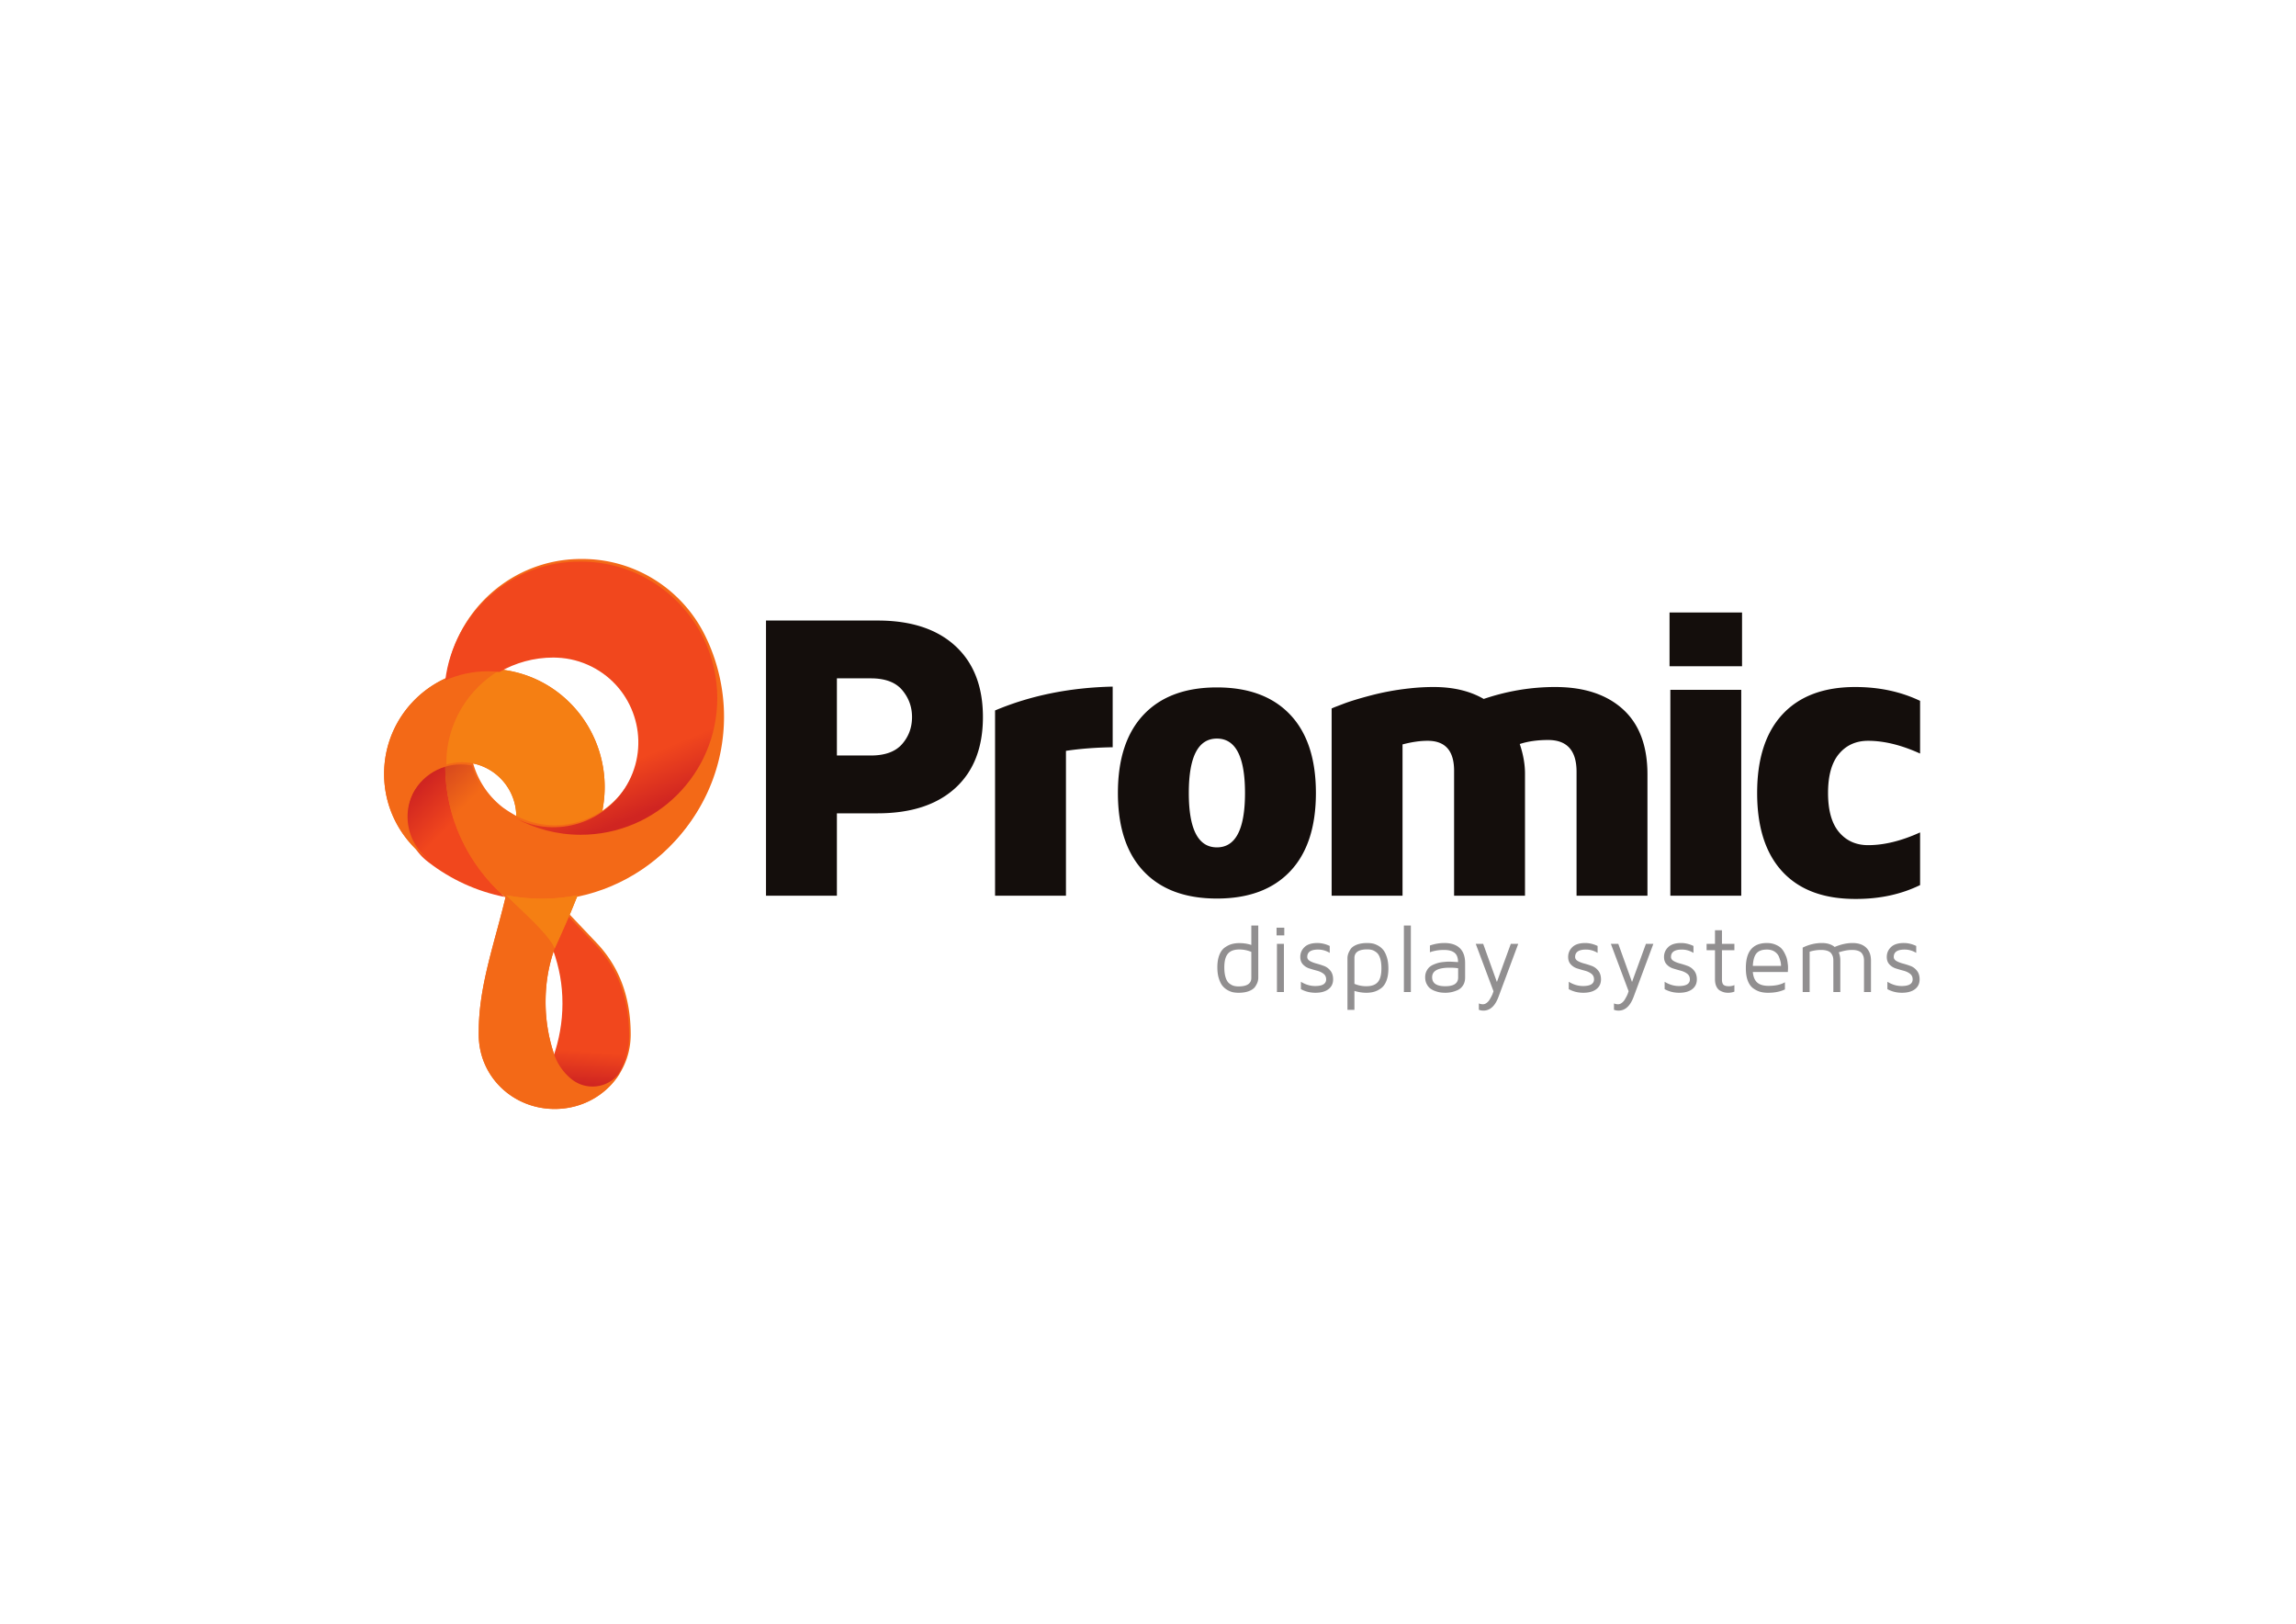
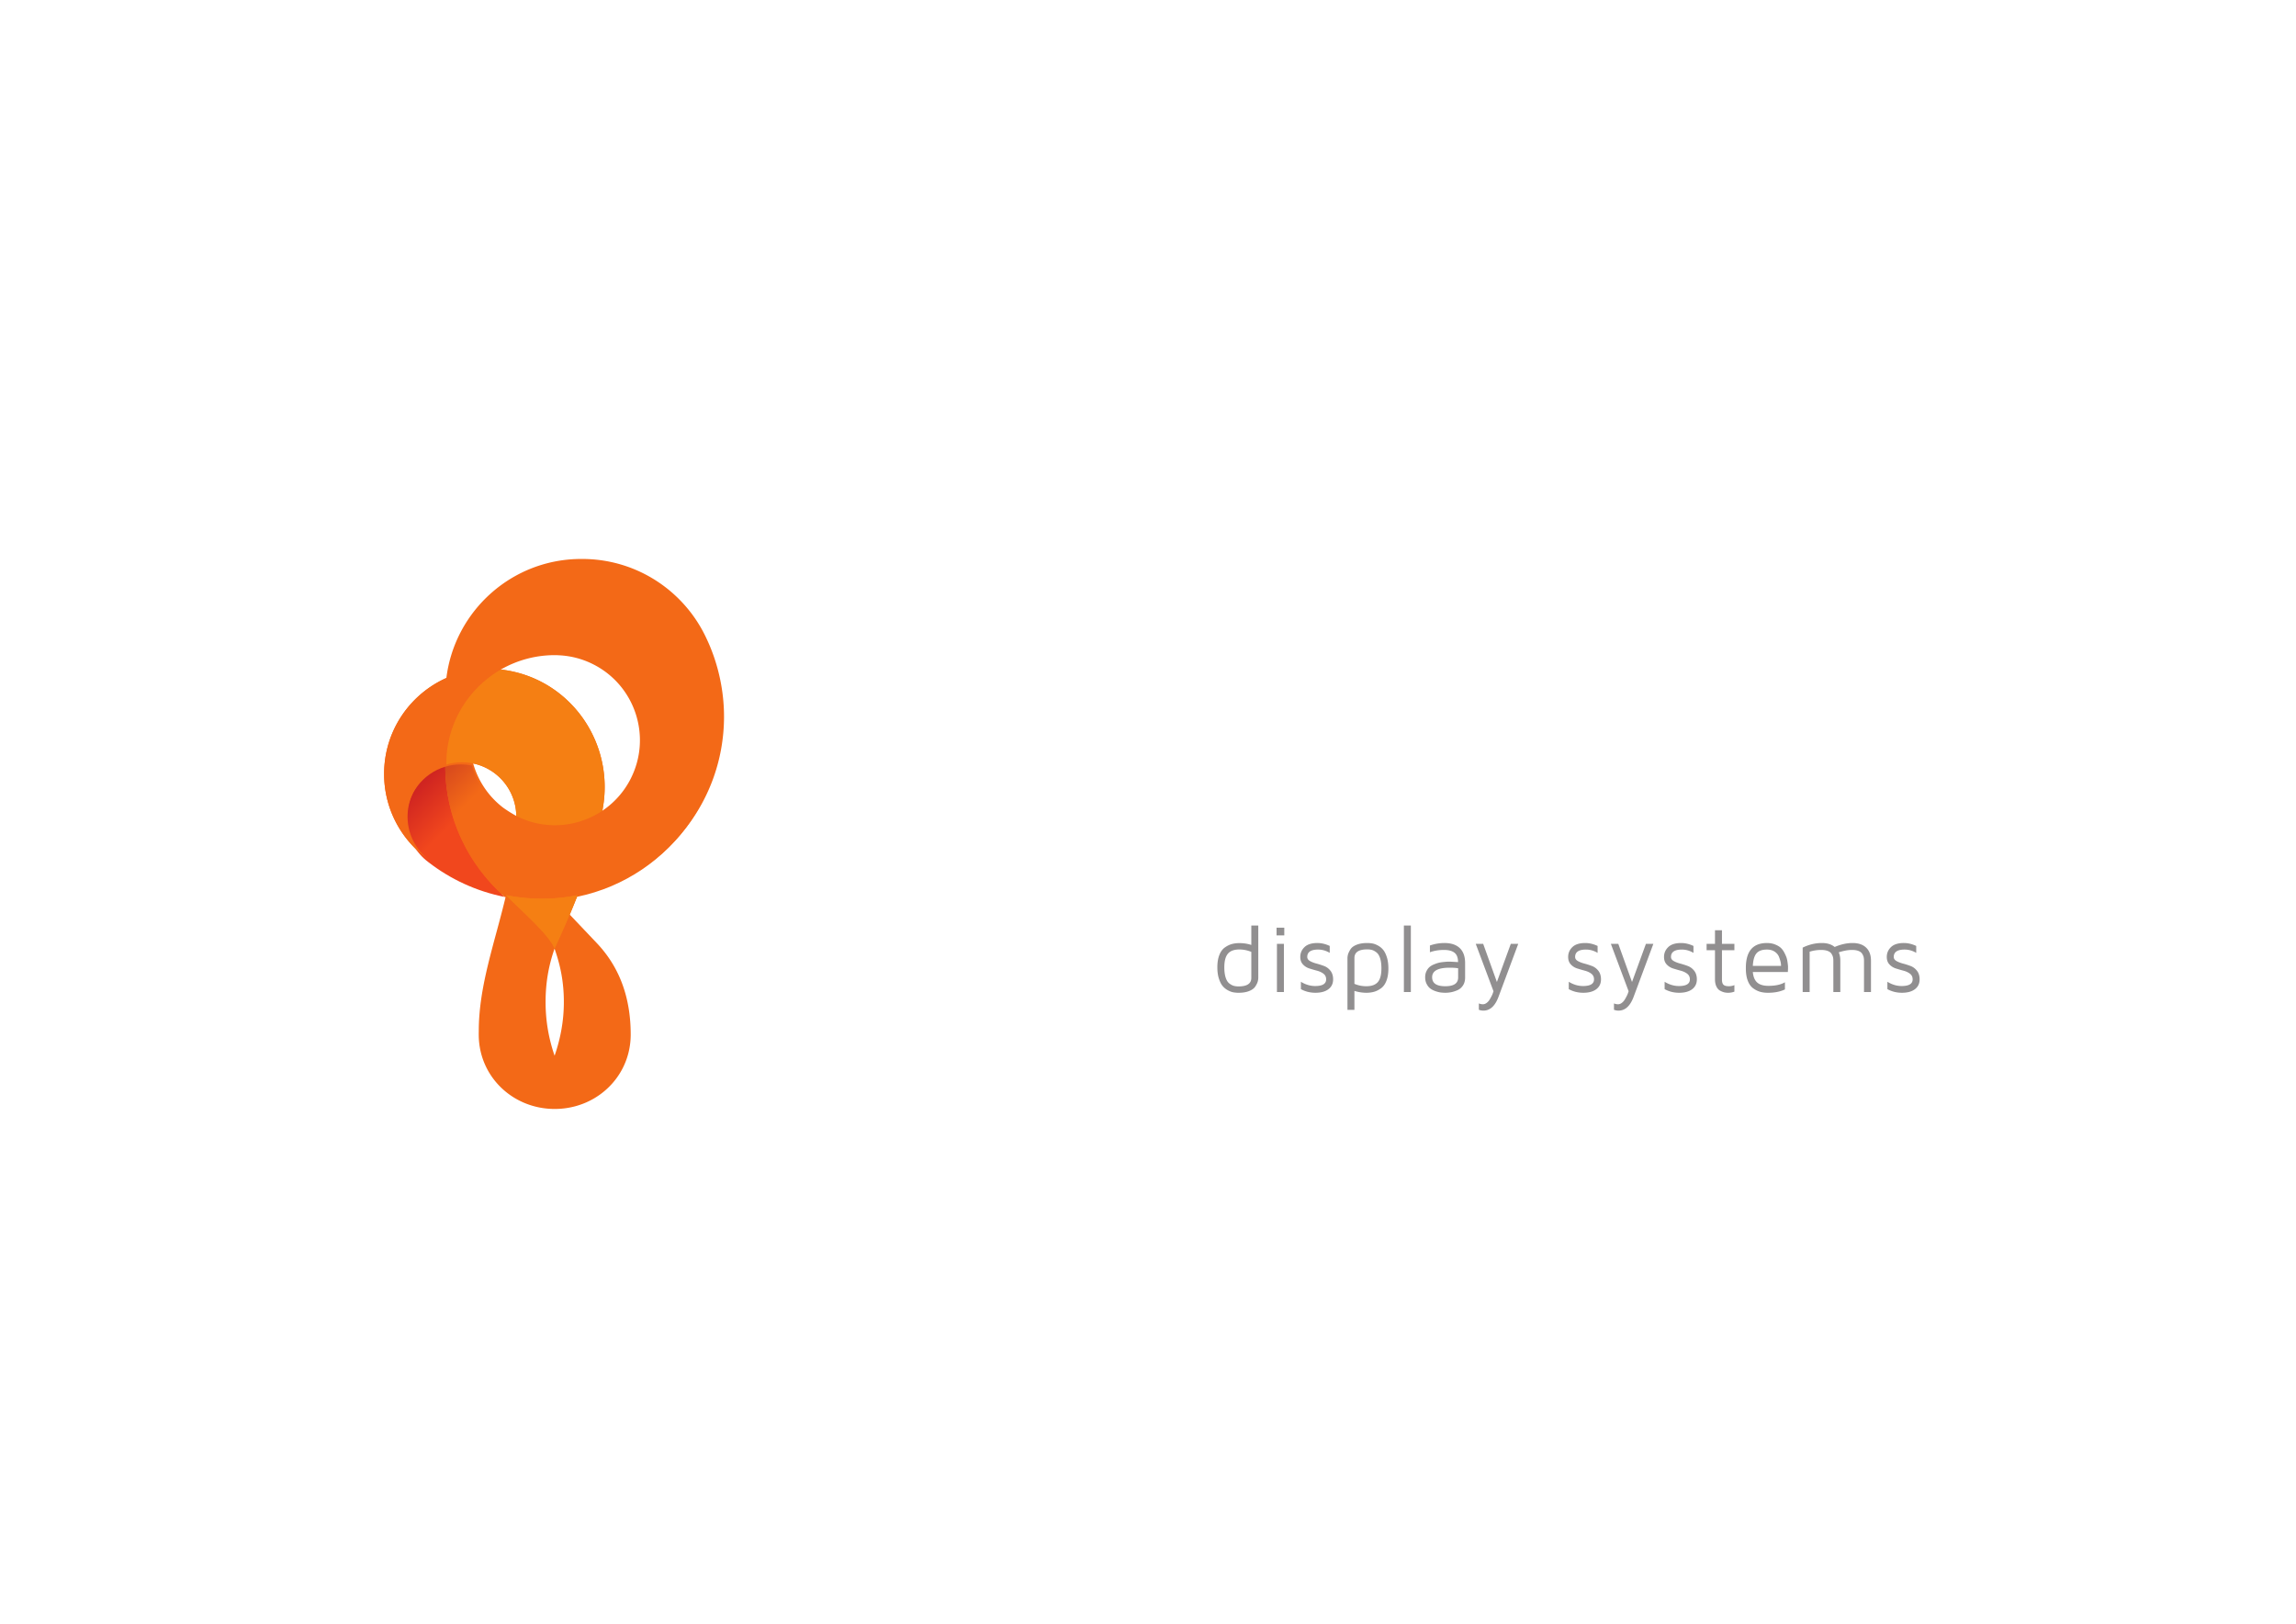
<svg xmlns="http://www.w3.org/2000/svg" height="793.707" width="1122.52">
  <defs>
    <clipPath id="a">
      <path d="M1574.96 2798.88c80.89-62.65 176.41-107.21 280.6-127.8-133.29 117.91-217.86 288.26-218.86 478.76-82.22-24.57-142.17-100.76-142.17-190.98 0-61.66 28.01-116.77 71.99-153.33z" />
    </clipPath>
    <linearGradient id="b" gradientTransform="scale(433.147 -433.147) rotate(45 10.274 .717)" gradientUnits="userSpaceOnUse" x2="1">
      <stop offset="0" stop-color="#d02521" />
      <stop offset=".415" stop-color="#f1471d" />
      <stop offset="1" stop-color="#f1471d" />
    </linearGradient>
    <clipPath id="c">
      <path d="M2654.91 3326.2c0-368.94-299.09-668.02-668.02-668.02-44.96 0-88.87 4.44-131.33 12.9a655.235 655.235 0 0 0-92.59 100.75c.01.01.02.01.03.01l-.03-.01c-78.59 105.72-125.85 236.12-126.27 378.01a199.18 199.18 0 0 0 57.18 8.37c14.1 0 27.86-1.49 41.14-4.28 10-35.12 26.03-68.49 47.72-98.32a309.418 309.418 0 0 1 62.67-64.09c15.32-10.83 31.22-20.88 47.75-29.97l.51-.3c71.55-39.23 153.67-61.58 241.02-61.58 277.25 0 502.01 224.75 502.01 502 0 72.76-17.3 151.48-49.2 216.97 41.78-85.77 67.38-187.62 67.38-292.57z" />
    </clipPath>
    <linearGradient id="d" gradientTransform="scale(415.927 -415.927) rotate(45 12.322 1.397)" gradientUnits="userSpaceOnUse" x2="1">
      <stop offset="0" stop-color="#d3441e" />
      <stop offset=".415" stop-color="#f36917" />
      <stop offset="1" stop-color="#f36917" />
    </linearGradient>
    <clipPath id="e">
      <path d="M2188.2 2495.5l-.02.01c-21.91 23.1-91.52 96.45-98.93 104.26-18.51-44.01-37.46-86.05-55.81-124.94 22.41-63.36 34.13-124.58 34.13-195.61 0-69.33-12.47-134.66-33.95-196.68v-.03c12.12-31.98 32.34-61.34 60.5-84.65 53.95-44.65 131.85-35.44 176.5 18.5 2.83 3.41 5.31 6.99 7.51 10.67 22.01 39.08 34.57 84.32 34.57 133.08 0 134.12-40.01 246.35-124.5 335.39z" />
    </clipPath>
    <linearGradient id="f" gradientTransform="scale(514.825 -514.825) rotate(-85 -.02 -4.2)" gradientUnits="userSpaceOnUse" x2="1">
      <stop offset="0" stop-color="#d02521" />
      <stop offset=".234" stop-color="#f1471d" />
      <stop offset="1" stop-color="#f1471d" />
    </linearGradient>
    <clipPath id="g">
-       <path d="M2587.5 3618.64c-3.78 7.73-7.7 15.38-11.76 22.94-85.11 156.14-250.7 262.09-441.05 262.09v-.02l-.03.02c-255.45 1.68-467.07-188.97-497.89-436.39 48 21.33 100.86 33.21 156.67 33.21 14.46 0 28.69-.88 42.72-2.46 58.38 33.64 126.03 52.98 198.24 52.98 4.87 0 9.7-.18 14.5-.46 43.07-1.91 86.42-12.74 127.35-33.6 153.4-78.15 214.39-265.86 136.23-419.26-78.08-153.24-265.5-214.25-418.81-136.44 71.55-39.24 153.67-61.59 241.02-61.59 277.25 0 502.01 224.75 502.01 502 0 77.72-17.68 151.3-49.2 216.98z" />
-     </clipPath>
+       </clipPath>
    <linearGradient id="h" gradientTransform="scale(-952.194 952.194) rotate(67.543 -3.567 -.283)" gradientUnits="userSpaceOnUse" x2="1">
      <stop offset="0" stop-color="#d02521" />
      <stop offset=".201" stop-color="#f1471d" />
      <stop offset="1" stop-color="#f1471d" />
    </linearGradient>
  </defs>
  <path d="M271.212 542.084h-.015.015m37.112-161.392a41.364 41.364 0 0 1-13.807 15.597c.236-1.368.442-2.735.63-4.081 4.026-31.43-17.64-60.523-49.09-64.775-.327-.044-1.148-.12-1.24-.12a52.771 52.771 0 0 1 26.43-7.062c.65 0 1.294.024 1.934.061a41.326 41.326 0 0 1 16.98 4.48c20.451 10.42 28.583 35.447 18.163 55.9zm-37.18 135.35c-2.865-8.27-4.405-16.98-4.405-26.223 0-9.375 1.45-17.71 4.378-26.088v.01l.002-.003c2.989 8.448 4.551 16.61 4.551 26.08 0 9.244-1.662 17.955-4.526 26.224zm-6.235-76.75l-.096-.003.098.003zm-12.395-40.394a42.837 42.837 0 0 0 0 0zm-6.464-4.05a41.228 41.228 0 0 1-8.356-8.547 41.683 41.683 0 0 1-6.361-13.102c11.93 2.506 20.914 13.008 21.082 25.645a67.192 67.192 0 0 1-6.365-3.996zm105.503-54.686l-.002-.028.002.028zm2.427 10.063l-.004.017c0-13.993-3.414-27.573-8.985-39.008.748 1.534 1.414 3.138 2.039 4.769a66.463 66.463 0 0 0-2.039-4.77 87.98 87.98 0 0 0-1.566-3.058c-11.348-20.818-33.426-34.944-58.805-34.944v.002l-.004-.002c-34.06-.224-62.276 25.195-66.385 58.184.117-.052.237-.096.353-.147-18.122 7.922-30.791 26-30.791 47.043 0 17.506 8.786 32.934 22.166 42.197l.03.024a89.351 89.351 0 0 0 37.413 17.04c-5.44 23.18-13.333 44.11-13.333 66.525-.008.533-.014 1.068-.014 1.603 0 20.518 16.632 36.38 37.149 36.384 14.016-.003 26.214-7.41 32.54-18.64 2.935-5.211 4.608-11.243 4.608-17.744 0-17.883-5.333-32.846-16.6-44.718v-.001L278.56 447.08c-.099.233-.197.457-.296.689a363.985 363.985 0 0 0 4.13-10.188l-.038.01c-.764.148-1.537.264-2.307.394 41.977-7.192 73.93-43.733 73.93-87.76" fill="#f36917" />
  <path d="M598.573 472.851c0 1.981.215 3.639.644 4.975.43 1.334 1.019 2.294 1.77 2.878.751.584 1.471.976 2.16 1.175.69.2 1.48.3 2.369.3 4.169 0 6.253-1.383 6.253-4.147v-12.734c-1.915-.784-3.863-1.175-5.84-1.175-2.575 0-4.444.69-5.608 2.072-1.165 1.381-1.748 3.601-1.748 6.656zm-3.408 0c0-2.333.315-4.317.945-5.952.63-1.636 1.502-2.86 2.616-3.674 1.115-.814 2.248-1.384 3.4-1.715 1.152-.33 2.42-.496 3.803-.496 2.07 0 4.016.3 5.84.899v-9.49h3.409v25.472a7.2 7.2 0 0 1-.277 1.935c-.186.66-.57 1.446-1.154 2.36-.584.914-1.582 1.658-2.997 2.233-1.415.576-3.159.864-5.234.864-.876 0-1.734-.078-2.571-.231-.837-.152-1.744-.499-2.72-1.035a8.657 8.657 0 0 1-2.524-2.096c-.707-.86-1.307-2.07-1.799-3.627-.492-1.558-.737-3.374-.737-5.447m29.133 12.068h3.408v-23.536h-3.408zm-.186-27.682v-3.776h3.778v3.776h-3.778m11.601 10.534c0-1.878.687-3.481 2.06-4.81 1.375-1.328 3.475-1.994 6.299-1.994 2.012 0 4.024.478 6.034 1.432v3.387c-1.796-1.077-3.683-1.617-5.665-1.617-3.546 0-5.318 1.2-5.318 3.602 0 .816.428 1.475 1.289 1.975.859.5 1.91.916 3.155 1.246 1.242.331 2.488.727 3.73 1.19 1.244.461 2.299 1.242 3.167 2.344.868 1.1 1.301 2.504 1.301 4.212 0 2.045-.764 3.647-2.29 4.809-1.529 1.16-3.644 1.74-6.346 1.74-2.61 0-4.981-.59-7.116-1.774v-3.598c2.256 1.386 4.583 2.078 6.979 2.078 3.576 0 5.364-1.085 5.364-3.255 0-1.17-.43-2.086-1.29-2.747-.86-.661-1.91-1.159-3.154-1.49a87.35 87.35 0 0 1-3.73-1.085 7.21 7.21 0 0 1-3.167-1.986c-.868-.93-1.302-2.15-1.302-3.659m26.47 13.144c1.794.781 3.74 1.172 5.84 1.172 2.575 0 4.446-.682 5.61-2.045 1.162-1.363 1.746-3.583 1.746-6.662 0-1.976-.21-3.622-.632-4.938-.421-1.318-1.012-2.273-1.77-2.872-.758-.597-1.483-.995-2.172-1.193-.69-.2-1.471-.3-2.344-.3-4.17 0-6.262 1.394-6.278 4.18zm-3.407 12.732v-25.24c0-.63.096-1.275.288-1.934.193-.66.577-1.455 1.154-2.384.576-.93 1.573-1.682 2.996-2.256 1.423-.578 3.17-.866 5.247-.866.876 0 1.733.078 2.569.231.839.153 1.745.499 2.72 1.035a8.46 8.46 0 0 1 2.525 2.114c.708.874 1.303 2.088 1.787 3.643.484 1.556.725 3.368.725 5.436 0 2.34-.316 4.326-.945 5.965-.628 1.638-1.503 2.865-2.615 3.68-1.116.816-2.25 1.39-3.401 1.72-1.152.33-2.42.496-3.803.496-1.916 0-3.862-.304-5.84-.91v9.27h-3.407m27.588-8.728v-32.495h3.408v32.495h-3.408m13.813-7.232c0 2.932 2.13 4.4 6.39 4.4h.07c4.17 0 6.252-1.422 6.252-4.261v-4.514c-1.041-.185-2.436-.277-4.183-.277-5.688 0-8.529 1.55-8.529 4.652zm-3.408 0c0-1.057.196-2.007.588-2.845.39-.838.87-1.519 1.438-2.039.569-.523 1.29-.967 2.166-1.339.873-.369 1.65-.64 2.325-.816.675-.173 1.478-.305 2.406-.397.929-.09 1.59-.143 1.982-.159.391-.014.855-.022 1.392-.022l3.776.225c0-2.136-.577-3.66-1.734-4.573-1.158-.912-2.87-1.37-5.138-1.37-2.548 0-4.84.378-6.882 1.13v-3.293a21.203 21.203 0 0 1 7.068-1.222c3.294 0 5.809.834 7.542 2.5 1.732 1.667 2.599 4.103 2.599 7.31v7.071c0 1.506-.348 2.79-1.046 3.857-.698 1.068-1.594 1.84-2.691 2.316-1.098.475-2.126.806-3.084.99-.956.184-1.903.276-2.839.276a18.84 18.84 0 0 1-2.227-.138c-.76-.093-1.62-.305-2.58-.636-.96-.33-1.796-.754-2.503-1.27-.706-.516-1.308-1.256-1.808-2.218-.502-.962-.75-2.075-.75-3.338m24.728-16.304h3.638l6.701 18.63 6.794-18.63h3.64l-9.627 25.838c-1.673 4.53-4.145 6.795-7.416 6.795-.752 0-1.49-.139-2.21-.415v-3.11a4.99 4.99 0 0 0 2.026.414c.599 0 1.19-.217 1.775-.656a5.628 5.628 0 0 0 1.437-1.577c.376-.613.721-1.236 1.037-1.865.314-.631.532-1.167.656-1.612l.231-.646-8.682-23.166m45.178 6.388c0-1.878.687-3.481 2.06-4.81 1.376-1.328 3.476-1.994 6.302-1.994 2.009 0 4.02.478 6.033 1.432v3.387c-1.797-1.077-3.685-1.617-5.667-1.617-3.545 0-5.32 1.2-5.32 3.602 0 .816.43 1.475 1.291 1.975.86.5 1.91.916 3.156 1.246 1.241.331 2.485.727 3.73 1.19 1.242.461 2.298 1.242 3.167 2.344.867 1.1 1.3 2.504 1.3 4.212 0 2.045-.764 3.647-2.292 4.809-1.526 1.16-3.642 1.74-6.344 1.74-2.61 0-4.982-.59-7.116-1.774v-3.598c2.256 1.386 4.584 2.078 6.978 2.078 3.577 0 5.365-1.085 5.365-3.255 0-1.17-.428-2.086-1.288-2.747-.86-.661-1.913-1.159-3.155-1.49a86.29 86.29 0 0 1-3.732-1.085 7.198 7.198 0 0 1-3.165-1.986c-.87-.93-1.303-2.15-1.303-3.659m20.881-6.388h3.639l6.702 18.63 6.794-18.63h3.638l-9.625 25.838c-1.676 4.53-4.147 6.795-7.416 6.795a6.144 6.144 0 0 1-2.213-.415v-3.11c.63.277 1.307.414 2.028.414.6 0 1.19-.217 1.772-.656a5.662 5.662 0 0 0 1.441-1.577 25.21 25.21 0 0 0 1.036-1.865c.315-.631.533-1.167.655-1.612l.23-.646-8.68-23.166m25.988 6.388c0-1.878.687-3.481 2.06-4.81 1.376-1.328 3.475-1.994 6.3-1.994 2.01 0 4.021.478 6.033 1.432v3.387c-1.797-1.077-3.685-1.617-5.667-1.617-3.543 0-5.318 1.2-5.318 3.602 0 .816.428 1.475 1.29 1.975.86.5 1.911.916 3.155 1.246a40.79 40.79 0 0 1 3.73 1.19c1.243.461 2.298 1.242 3.167 2.344.867 1.1 1.3 2.504 1.3 4.212 0 2.045-.762 3.647-2.29 4.809-1.528 1.16-3.644 1.74-6.344 1.74-2.612 0-4.983-.59-7.117-1.774v-3.598c2.256 1.386 4.584 2.078 6.978 2.078 3.576 0 5.365-1.085 5.365-3.255 0-1.17-.429-2.086-1.289-2.747-.859-.661-1.912-1.159-3.155-1.49a86.79 86.79 0 0 1-3.73-1.085 7.203 7.203 0 0 1-3.167-1.986c-.869-.93-1.301-2.15-1.301-3.659m20.815-3.28v-3.108h4.1v-6.656h3.408v6.656h6.08v3.108h-6.08v14.348c0 1.197.25 2.037.75 2.521.497.484 1.378.727 2.636.727.968 0 1.866-.186 2.694-.554v3.202a8.599 8.599 0 0 1-2.993.552h-.116c-.63 0-1.241-.068-1.841-.207-.6-.139-1.274-.41-2.028-.819-.751-.405-1.358-1.089-1.818-2.048-.461-.96-.692-2.146-.692-3.558V464.49h-4.1m22.605 7.647h13.795c0-.539-.067-1.136-.195-1.796-.132-.66-.395-1.51-.787-2.546-.392-1.035-1.098-1.9-2.122-2.59-1.02-.692-2.286-1.037-3.794-1.037-2.336 0-4.031.608-5.085 1.82-1.056 1.213-1.657 3.262-1.812 6.149zm-3.408 1.312v-.346c0-8.09 3.434-12.137 10.305-12.137 1.436 0 2.736.228 3.904.68 1.17.454 2.095.987 2.784 1.602.687.613 1.288 1.416 1.81 2.405.518.99.889 1.83 1.11 2.522.221.691.392 1.528.515 2.51.121.953.184 1.55.184 1.796v1.014l-.09 1.659h-17.114c.215 2.364.939 4.08 2.17 5.147 1.227 1.066 3.05 1.6 5.465 1.6 3.412 0 6.098-.583 8.057-1.75v3.5c-2.265 1.09-5.012 1.635-8.241 1.635h-.139c-1.377 0-2.64-.166-3.788-.495-1.148-.33-2.277-.903-3.385-1.716-1.11-.813-1.977-2.039-2.607-3.673-.626-1.635-.94-3.62-.94-5.953m27.776 11.469v-21.694c3.029-1.504 6.171-2.258 9.43-2.258 2.576 0 4.647.646 6.21 1.935 3.028-1.29 5.94-1.935 8.738-1.935 2.857 0 5.076.754 6.65 2.258 1.576 1.505 2.364 3.624 2.364 6.355v15.339h-3.408V469.58a7.7 7.7 0 0 0-.184-1.76c-.122-.514-.372-1.063-.746-1.647-.376-.583-.983-1.032-1.816-1.347-.835-.315-1.866-.473-3.091-.473-1.98 0-4.15.392-6.51 1.174.509 1.138.762 2.488.762 4.053v15.339h-3.406V469.58c0-.69-.067-1.292-.195-1.808-.132-.513-.385-1.054-.759-1.622-.376-.568-.993-1.01-1.85-1.324-.86-.315-1.915-.473-3.174-.473a18.74 18.74 0 0 0-5.606.853v19.713h-3.41m41.12-17.148c0-1.878.688-3.481 2.06-4.81 1.374-1.328 3.473-1.994 6.298-1.994 2.012 0 4.021.478 6.033 1.432v3.387c-1.794-1.077-3.684-1.617-5.664-1.617-3.546 0-5.318 1.2-5.318 3.602 0 .816.428 1.475 1.288 1.975s1.913.916 3.154 1.246c1.244.331 2.49.727 3.731 1.19 1.245.461 2.3 1.242 3.167 2.344.869 1.1 1.302 2.504 1.302 4.212 0 2.045-.765 3.647-2.293 4.809-1.525 1.16-3.641 1.74-6.344 1.74-2.61 0-4.982-.59-7.117-1.774v-3.598c2.259 1.386 4.584 2.078 6.978 2.078 3.579 0 5.368-1.085 5.368-3.255 0-1.17-.432-2.086-1.29-2.747-.86-.661-1.911-1.159-3.156-1.49a88.494 88.494 0 0 1-3.73-1.085 7.218 7.218 0 0 1-3.167-1.986c-.867-.93-1.3-2.15-1.3-3.659" fill="#918f90" />
-   <path d="M409.16 369.308h16.544c6.959 0 12.065-1.853 15.314-5.562 3.25-3.708 4.874-8.124 4.874-13.245 0-4.988-1.608-9.388-4.826-13.196-3.217-3.806-8.338-5.712-15.362-5.712H409.16zM374.5 437.847V303.33h54.557c16.31 0 28.971 4.137 37.982 12.408 9.01 8.273 13.517 19.86 13.517 34.762 0 14.94-4.51 26.52-13.53 34.74-9.02 8.22-21.69 12.33-38.016 12.33H409.16v40.276H374.5m111.988 0v-90.56c17.33-7.302 36.499-11.187 57.509-11.655v29.639c-8.34.13-15.955.717-22.848 1.759v70.817h-34.661m108.46-76.81c-9.158 0-13.736 8.863-13.736 26.588s4.578 26.587 13.737 26.587 13.737-8.862 13.737-26.587-4.579-26.589-13.737-26.589zm-35.796 64.894c-8.403-8.863-12.603-21.629-12.603-38.306 0-16.674 4.2-29.443 12.603-38.307 8.403-8.861 20.336-13.293 35.797-13.293 15.46 0 27.391 4.432 35.795 13.293 8.402 8.864 12.604 21.633 12.604 38.307 0 16.677-4.202 29.443-12.604 38.306-8.404 8.864-20.334 13.294-35.795 13.294-15.461 0-27.394-4.43-35.797-13.294m91.887 11.916v-91.542l1.379-.592 4.136-1.58c1.707-.66 3.693-1.335 5.958-2.028 2.264-.692 4.84-1.417 7.73-2.175a129.951 129.951 0 0 1 9.109-2.026c3.184-.592 6.646-1.086 10.389-1.483 3.741-.395 7.45-.593 11.127-.593 9.65 0 17.824 1.944 24.52 5.832 11.488-3.888 23.142-5.832 34.958-5.832 14.085 0 25.123 3.629 33.113 10.88 7.992 7.255 11.988 17.874 11.988 31.857v59.282h-34.663v-60.582c0-10.358-4.626-15.538-13.884-15.538-5.253 0-9.882.656-13.885 1.968 1.707 5.05 2.56 9.87 2.56 14.457v59.695H710.91v-61.072c0-9.77-4.3-14.655-12.9-14.655h-.197c-3.61 0-7.648.591-12.111 1.771v73.956h-34.664m165.6 0v-100.64h34.663v100.64zm-.394-112.162v-26.292h35.45v26.292h-35.45m55.188 100.394c-8.24-8.897-12.359-21.713-12.359-38.454 0-16.738 4.135-29.555 12.407-38.452 8.273-8.896 20.122-13.345 35.55-13.345 11.684 0 22.255 2.257 31.708 6.769v25.753c-9.125-4.152-17.594-6.23-25.406-6.23-5.91 0-10.652 2.127-14.23 6.376-3.578 4.252-5.366 10.628-5.366 19.13 0 8.502 1.788 14.877 5.367 19.128 3.577 4.25 8.32 6.376 14.229 6.376 7.812 0 16.28-2.075 25.406-6.23v25.752c-9.256 4.515-19.662 6.77-31.215 6.77h-.494c-15.494 0-27.36-4.446-35.597-13.343" fill="#140e0c" />
  <path d="M271.21 542.084h-.014.015" fill="#f36917" />
  <g clip-path="url(#a)" transform="matrix(.133 0 0 -.133 0 793.707)">
-     <path d="M1574.96 2798.88c80.89-62.65 176.41-107.21 280.6-127.8-133.29 117.91-217.86 288.26-218.86 478.76-82.22-24.57-142.17-100.76-142.17-190.98 0-61.66 28.01-116.77 71.99-153.33l8.44-6.65" fill="url(#b)" />
+     <path d="M1574.96 2798.88c80.89-62.65 176.41-107.21 280.6-127.8-133.29 117.91-217.86 288.26-218.86 478.76-82.22-24.57-142.17-100.76-142.17-190.98 0-61.66 28.01-116.77 71.99-153.33" fill="url(#b)" />
  </g>
  <path d="M235.738 333.89h.044a53.325 53.325 0 0 1 8.584-6.311 53.195 53.195 0 0 0-8.628 6.311" fill="#f36917" />
-   <path d="M244.514 327.487c-.05.029-.099.062-.148.092.05-.031.1-.062.152-.092h-.004" fill="#f57f13" />
  <path d="M244.815 327.313a51.49 51.49 0 0 0-5.696-.33c-28.347 0-51.328 22.98-51.328 51.328 0 17.738 9.013 33.356 22.694 42.576-6.786-4.816-11.22-12.73-11.22-21.685 0-12.029 7.994-22.186 18.956-25.463-.001-.15-.012-.299-.012-.45 0-19.67 10.75-36.8 26.606-45.976" fill="#f36917" />
  <g clip-path="url(#c)" transform="matrix(.133 0 0 -.133 0 793.707)">
    <path d="M2654.91 3326.2c0-368.94-299.09-668.02-668.02-668.02-44.96 0-88.87 4.44-131.33 12.9a655.235 655.235 0 0 0-92.59 100.75c.01.01.02.01.03.01l-.03-.01c-78.59 105.72-125.85 236.12-126.27 378.01a199.18 199.18 0 0 0 57.18 8.37c14.1 0 27.86-1.49 41.14-4.28 10-35.12 26.03-68.49 47.72-98.32a309.418 309.418 0 0 1 62.67-64.09c15.32-10.83 31.22-20.88 47.75-29.97l.51-.3c71.55-39.23 153.67-61.58 241.02-61.58 277.25 0 502.01 224.75 502.01 502 0 72.76-17.3 151.48-49.2 216.97 41.78-85.77 67.38-187.62 67.38-292.57l.03.13" fill="url(#d)" />
  </g>
  <g clip-path="url(#e)" transform="matrix(.133 0 0 -.133 0 793.707)">
-     <path d="M2188.2 2495.5l-.02.01c-21.91 23.1-91.52 96.45-98.93 104.26-18.51-44.01-37.46-86.05-55.81-124.94 22.41-63.36 34.13-124.58 34.13-195.61 0-69.33-12.47-134.66-33.95-196.68v-.03c12.12-31.98 32.34-61.34 60.5-84.65 53.95-44.65 131.85-35.44 176.5 18.5 2.83 3.41 5.31 6.99 7.51 10.67 22.01 39.08 34.57 84.32 34.57 133.08 0 134.12-40.01 246.35-124.5 335.39" fill="url(#f)" />
-   </g>
+     </g>
  <path d="M282.356 437.601a90.188 90.188 0 0 1-17.448 1.708c-5.85 0-11.988-.628-17.506-1.737 4.042 4.505 21.497 19.386 23.714 26.16" fill="#f57f13" />
  <path d="M282.356 437.59a90.945 90.945 0 0 1-17.448 1.702c-5.85 0-11.988-.61-17.506-1.72 4.042 4.505 21.497 19.386 23.714 26.16v.01c3.74-7.923 7.668-16.844 11.278-26.16l-.038.009m-36.3-110.158a23.163 23.163 0 0 0-1.24-.12l-.457.263a53.366 53.366 0 0 0-8.577 6.313c-10.781 9.705-17.573 23.752-17.573 39.4 0 .365.012.45.012.45a26.554 26.554 0 0 1 7.623-1.116c14.56 0 26.379 11.709 26.57 26.225l.069.036c13.916 7.062 29.934 5.55 42.031-2.584.237-1.372.444-2.742.633-4.092 4.024-31.43-17.642-60.523-49.09-64.775" fill="#f57f13" />
-   <path d="M302.742 524.866c-5.953 7.192-16.34 8.42-23.533 2.466a27.04 27.04 0 0 1-8.066-11.286v-.004a79.482 79.482 0 0 1-4.406-26.223c0-9.375 1.452-17.71 4.379-26.088-2.217-6.773-19.672-21.654-23.714-26.16h-.002c-5.438 23.18-13.331 44.112-13.331 66.526-.01.533-.014 1.068-.014 1.603 0 20.518 16.63 36.38 37.149 36.384 14.016-.003 26.213-7.41 32.54-18.64a11.3 11.3 0 0 1-1.002 1.422" fill="#f36917" />
  <g clip-path="url(#g)" transform="matrix(.133 0 0 -.133 0 793.707)">
    <path d="M2587.5 3618.64c-3.78 7.73-7.7 15.38-11.76 22.94-85.11 156.14-250.7 262.09-441.05 262.09v-.02l-.03.02c-255.45 1.68-467.07-188.97-497.89-436.39 48 21.33 100.86 33.21 156.67 33.21 14.46 0 28.69-.88 42.72-2.46 58.38 33.64 126.03 52.98 198.24 52.98 4.87 0 9.7-.18 14.5-.46 43.07-1.91 86.42-12.74 127.35-33.6 153.4-78.15 214.39-265.86 136.23-419.26-78.08-153.24-265.5-214.25-418.81-136.44 71.55-39.24 153.67-61.59 241.02-61.59 277.25 0 502.01 224.75 502.01 502 0 77.72-17.68 151.3-49.2 216.98" fill="url(#h)" />
  </g>
</svg>